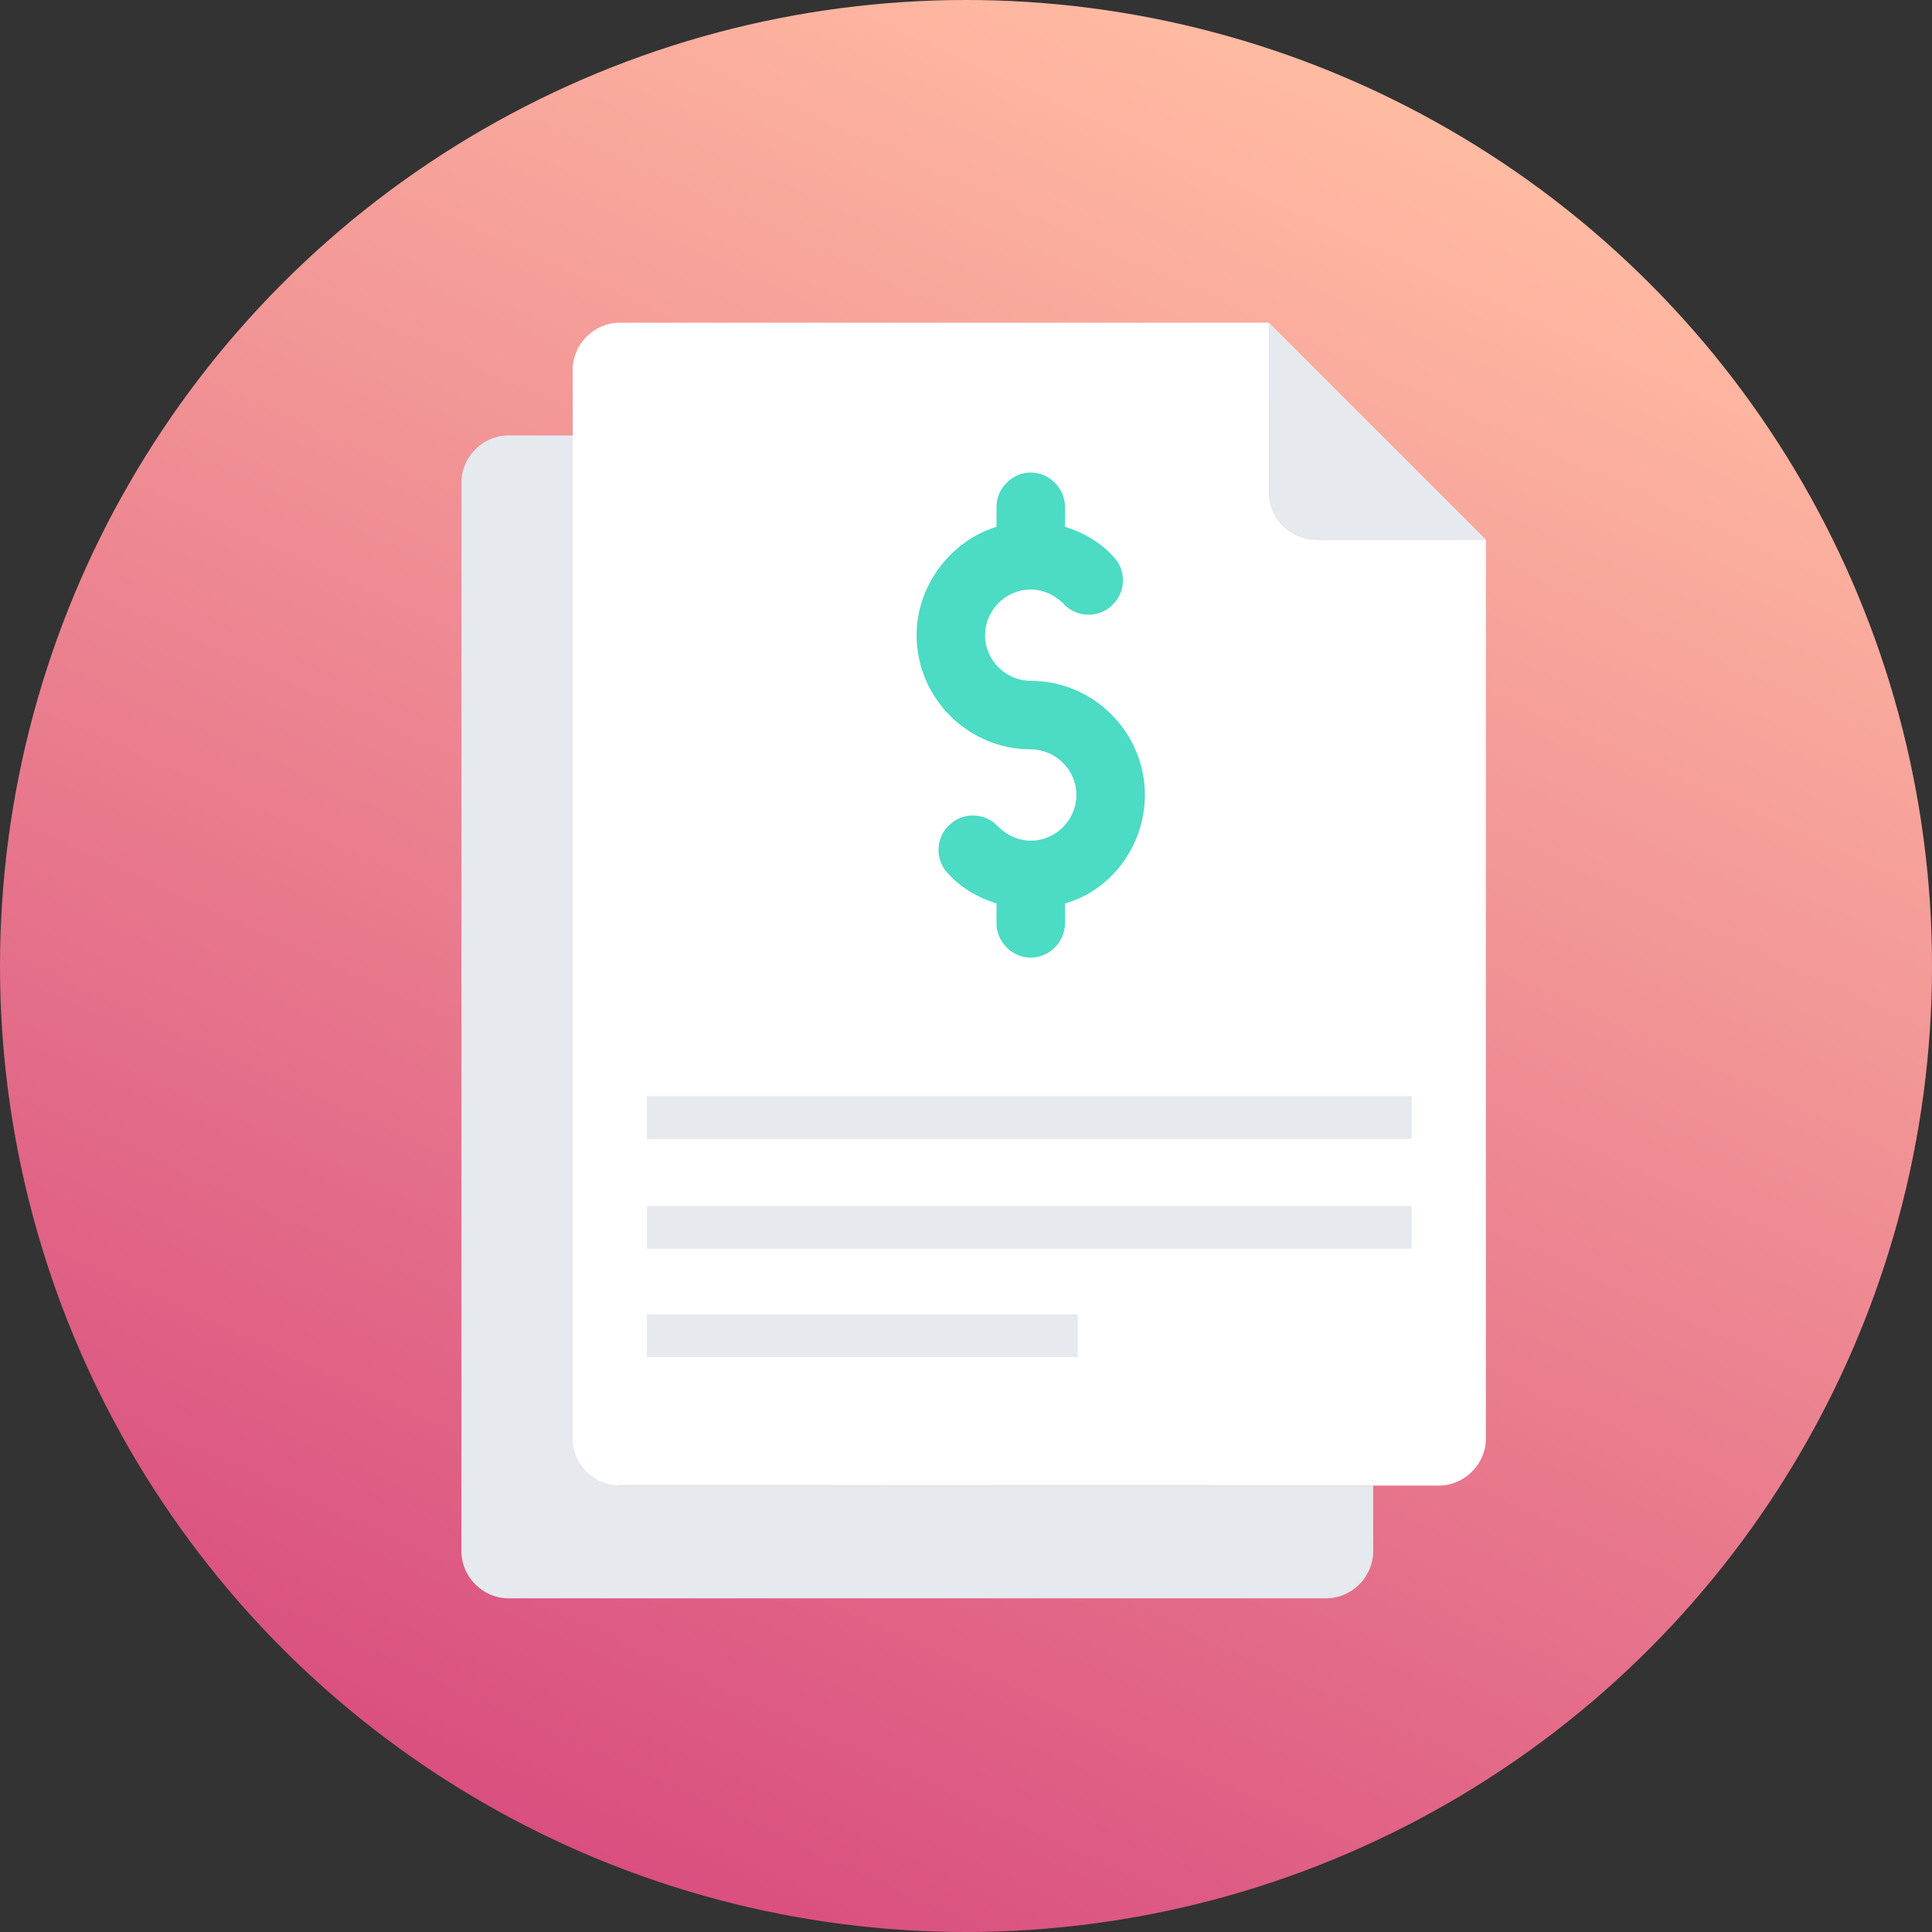
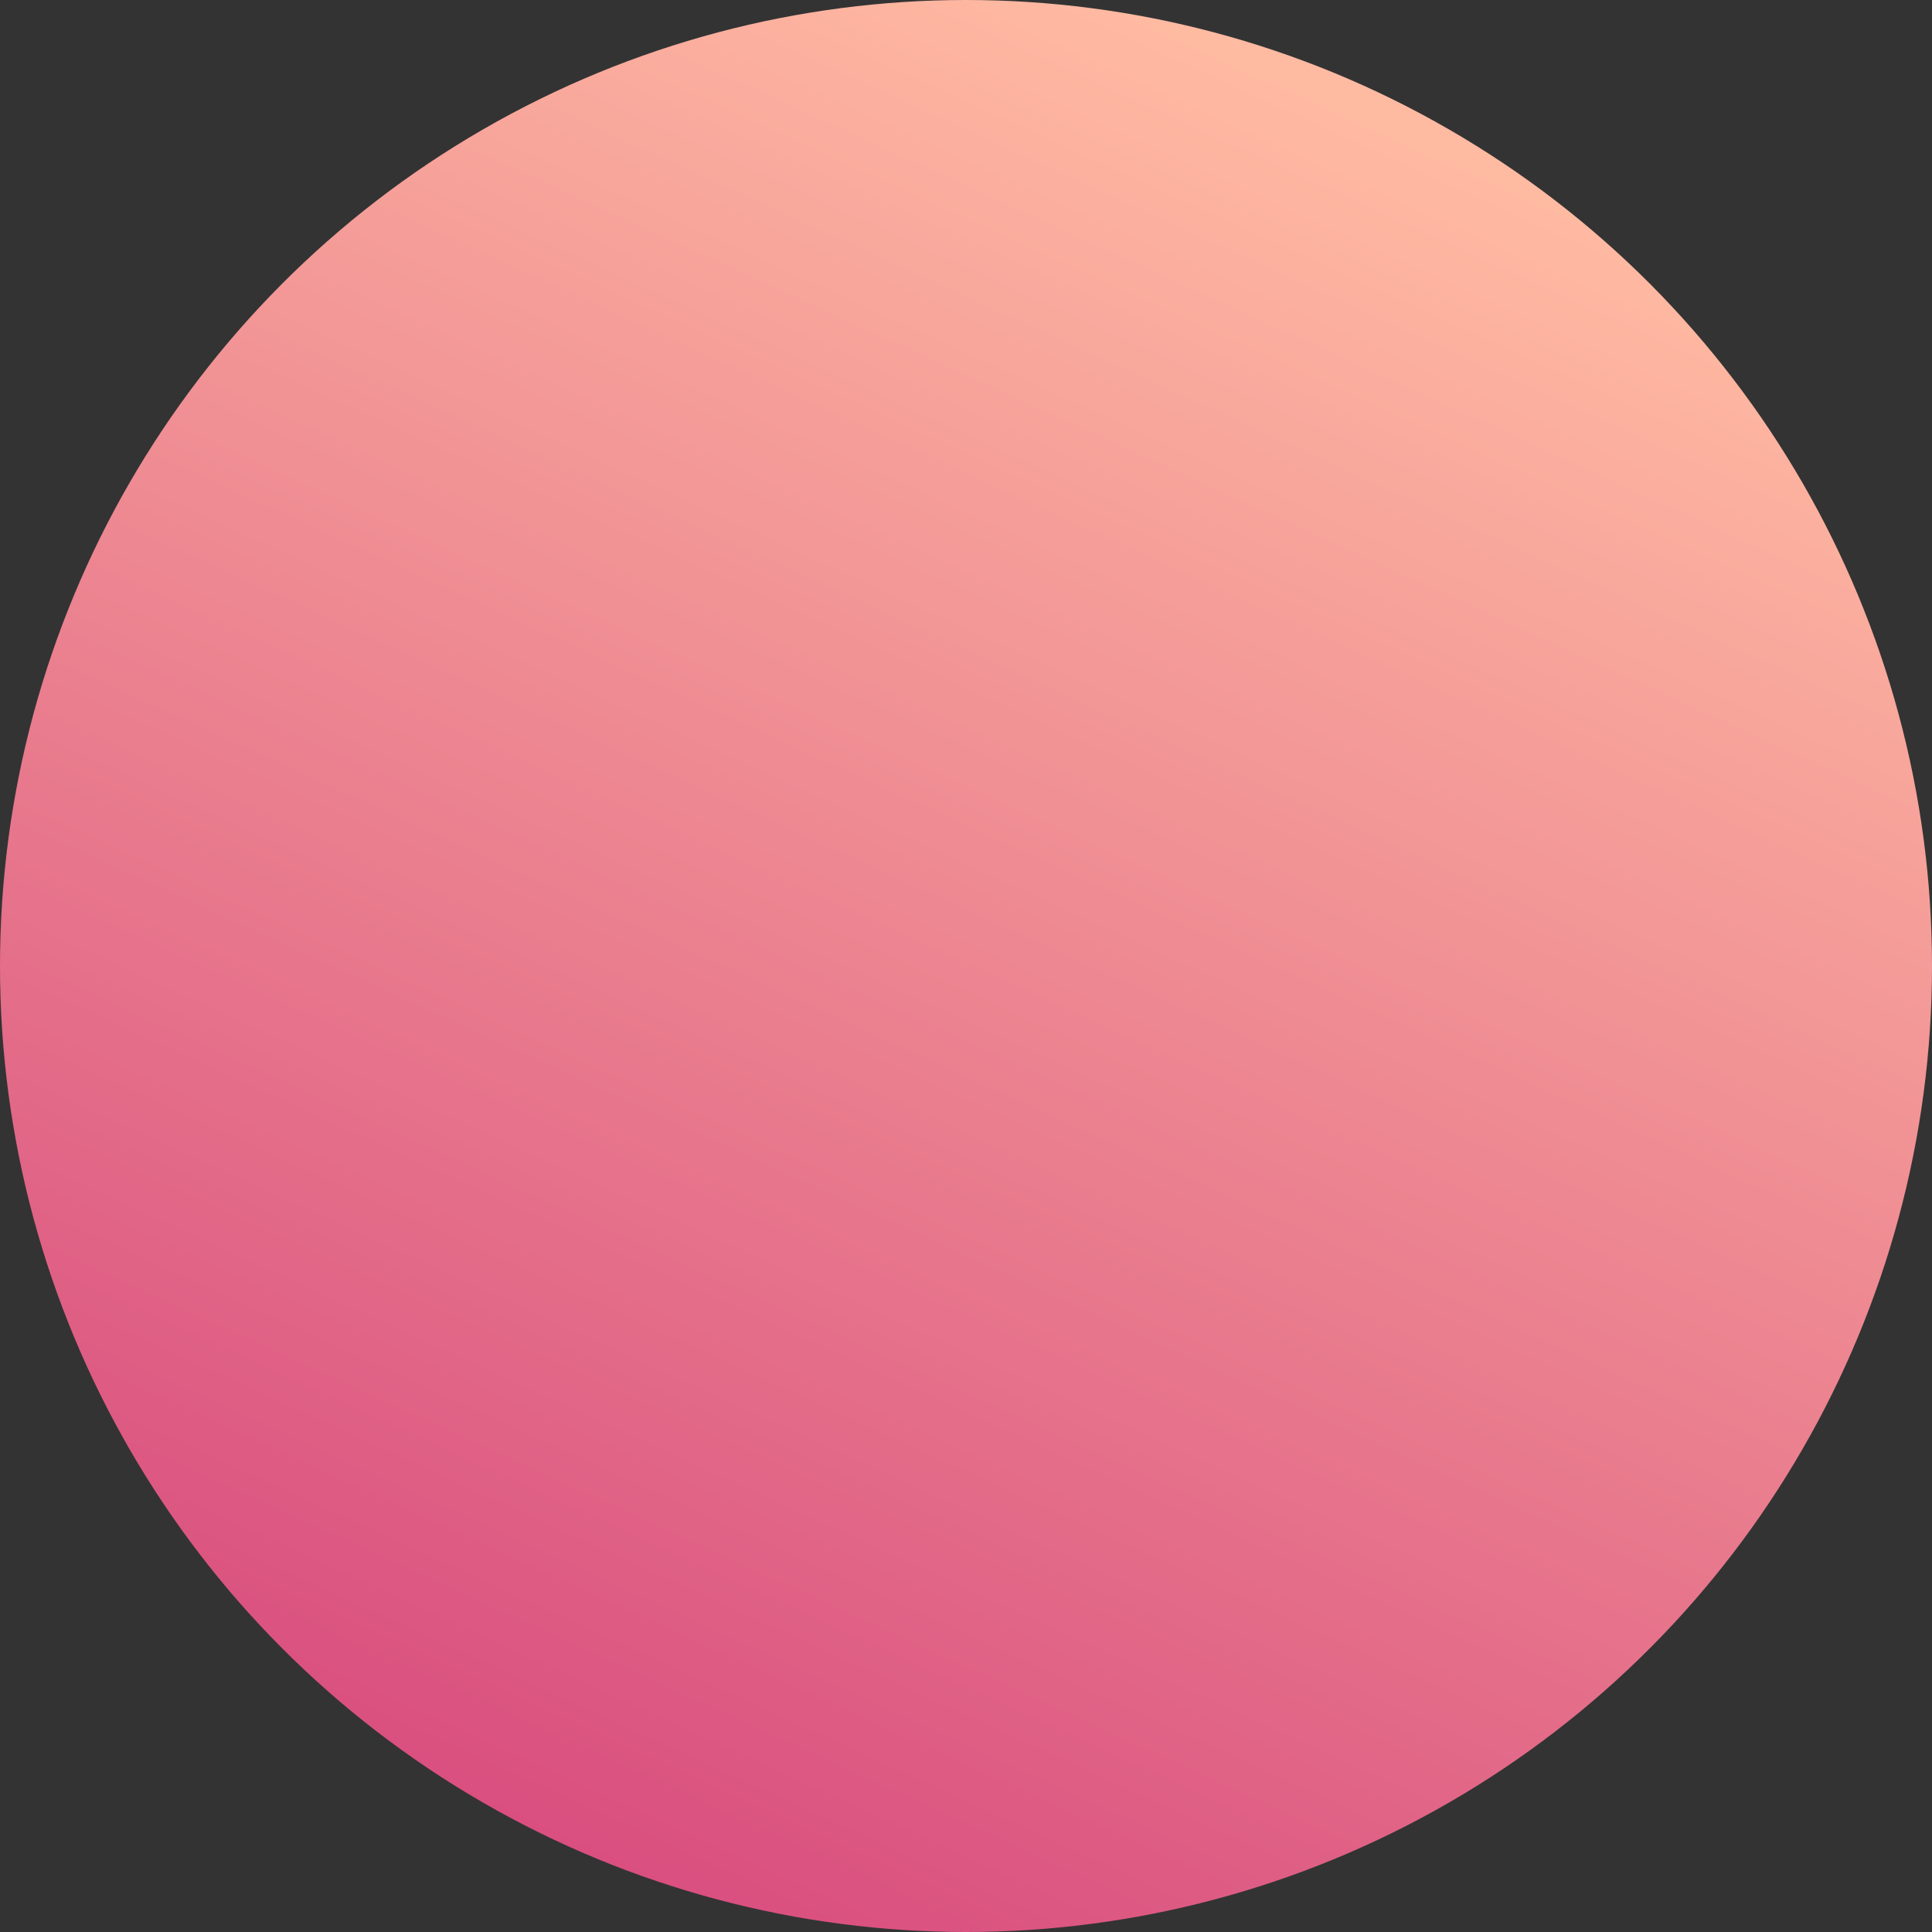
<svg xmlns="http://www.w3.org/2000/svg" width="126" height="126" viewBox="0 0 126 126">
  <rect x="0" y="0" width="126" height="126" fill="#333333" stroke="none" />
  <title>funds_icon</title>
  <defs>
    <linearGradient x1="73.384%" y1="7.744%" x2="31.233%" y2="100%" id="a">
      <stop stop-color="#FFBAA2" offset="0%" />
      <stop stop-color="#D84B7E" offset="100%" />
    </linearGradient>
  </defs>
  <g fill-rule="nonzero" fill="none">
    <circle fill="url(#a)" cx="63" cy="63" r="63" />
-     <path d="M89.556 96.887v4.28c0 1.675-1.396 3.071-3.071 3.071H33.164c-1.675 0-3.07-1.396-3.07-3.07v-69.7c0-1.674 1.395-3.07 3.07-3.07h4.28v65.418c0 1.675 1.396 3.07 3.071 3.07h49.04z" fill="#E6E9EE" />
-     <path d="M82.763 21.047h-42.34c-1.676 0-3.072 1.395-3.072 3.07v69.699c0 1.675 1.396 3.07 3.071 3.07h53.414c1.675 0 3.07-1.395 3.07-3.07V35.191H85.834c-1.675 0-3.07-1.396-3.07-3.07V21.046z" fill="#FFF" />
    <g fill="#E6E9EE">
-       <path d="M82.762 21.047V32.12c0 1.675 1.396 3.071 3.071 3.071h11.074L82.762 21.047zM42.19 78.648h49.878v2.792H42.19zM42.19 85.72h28.103v2.792H42.19z" />
-     </g>
-     <path d="M74.667 51.848c0-4.095-3.35-7.445-7.445-7.445-1.582 0-2.978-1.302-2.978-2.977 0-1.582 1.303-2.978 2.978-2.978.838 0 1.582.372 2.14.93.838.931 2.327.931 3.164.094.93-.838.93-2.327.093-3.164-.837-.93-1.954-1.582-3.163-1.955v-1.302c0-1.21-1.024-2.234-2.234-2.234s-2.233 1.024-2.233 2.234v1.302c-2.978.931-5.211 3.816-5.211 7.073 0 4.094 3.35 7.444 7.444 7.444 1.582 0 2.978 1.303 2.978 2.978 0 1.582-1.303 2.978-2.978 2.978-.837 0-1.582-.373-2.14-.93-.838-.931-2.326-.931-3.164-.094-.93.838-.93 2.326-.093 3.164.838.93 1.954 1.582 3.164 1.954v1.303c0 1.21 1.024 2.233 2.233 2.233 1.21 0 2.234-1.023 2.234-2.233V58.92c2.977-.837 5.21-3.722 5.21-7.072z" fill="#4CDBC4" />
-     <path fill="#E6E9EE" d="M42.19 71.483h49.878v2.792H42.19z" />
+       </g>
  </g>
</svg>